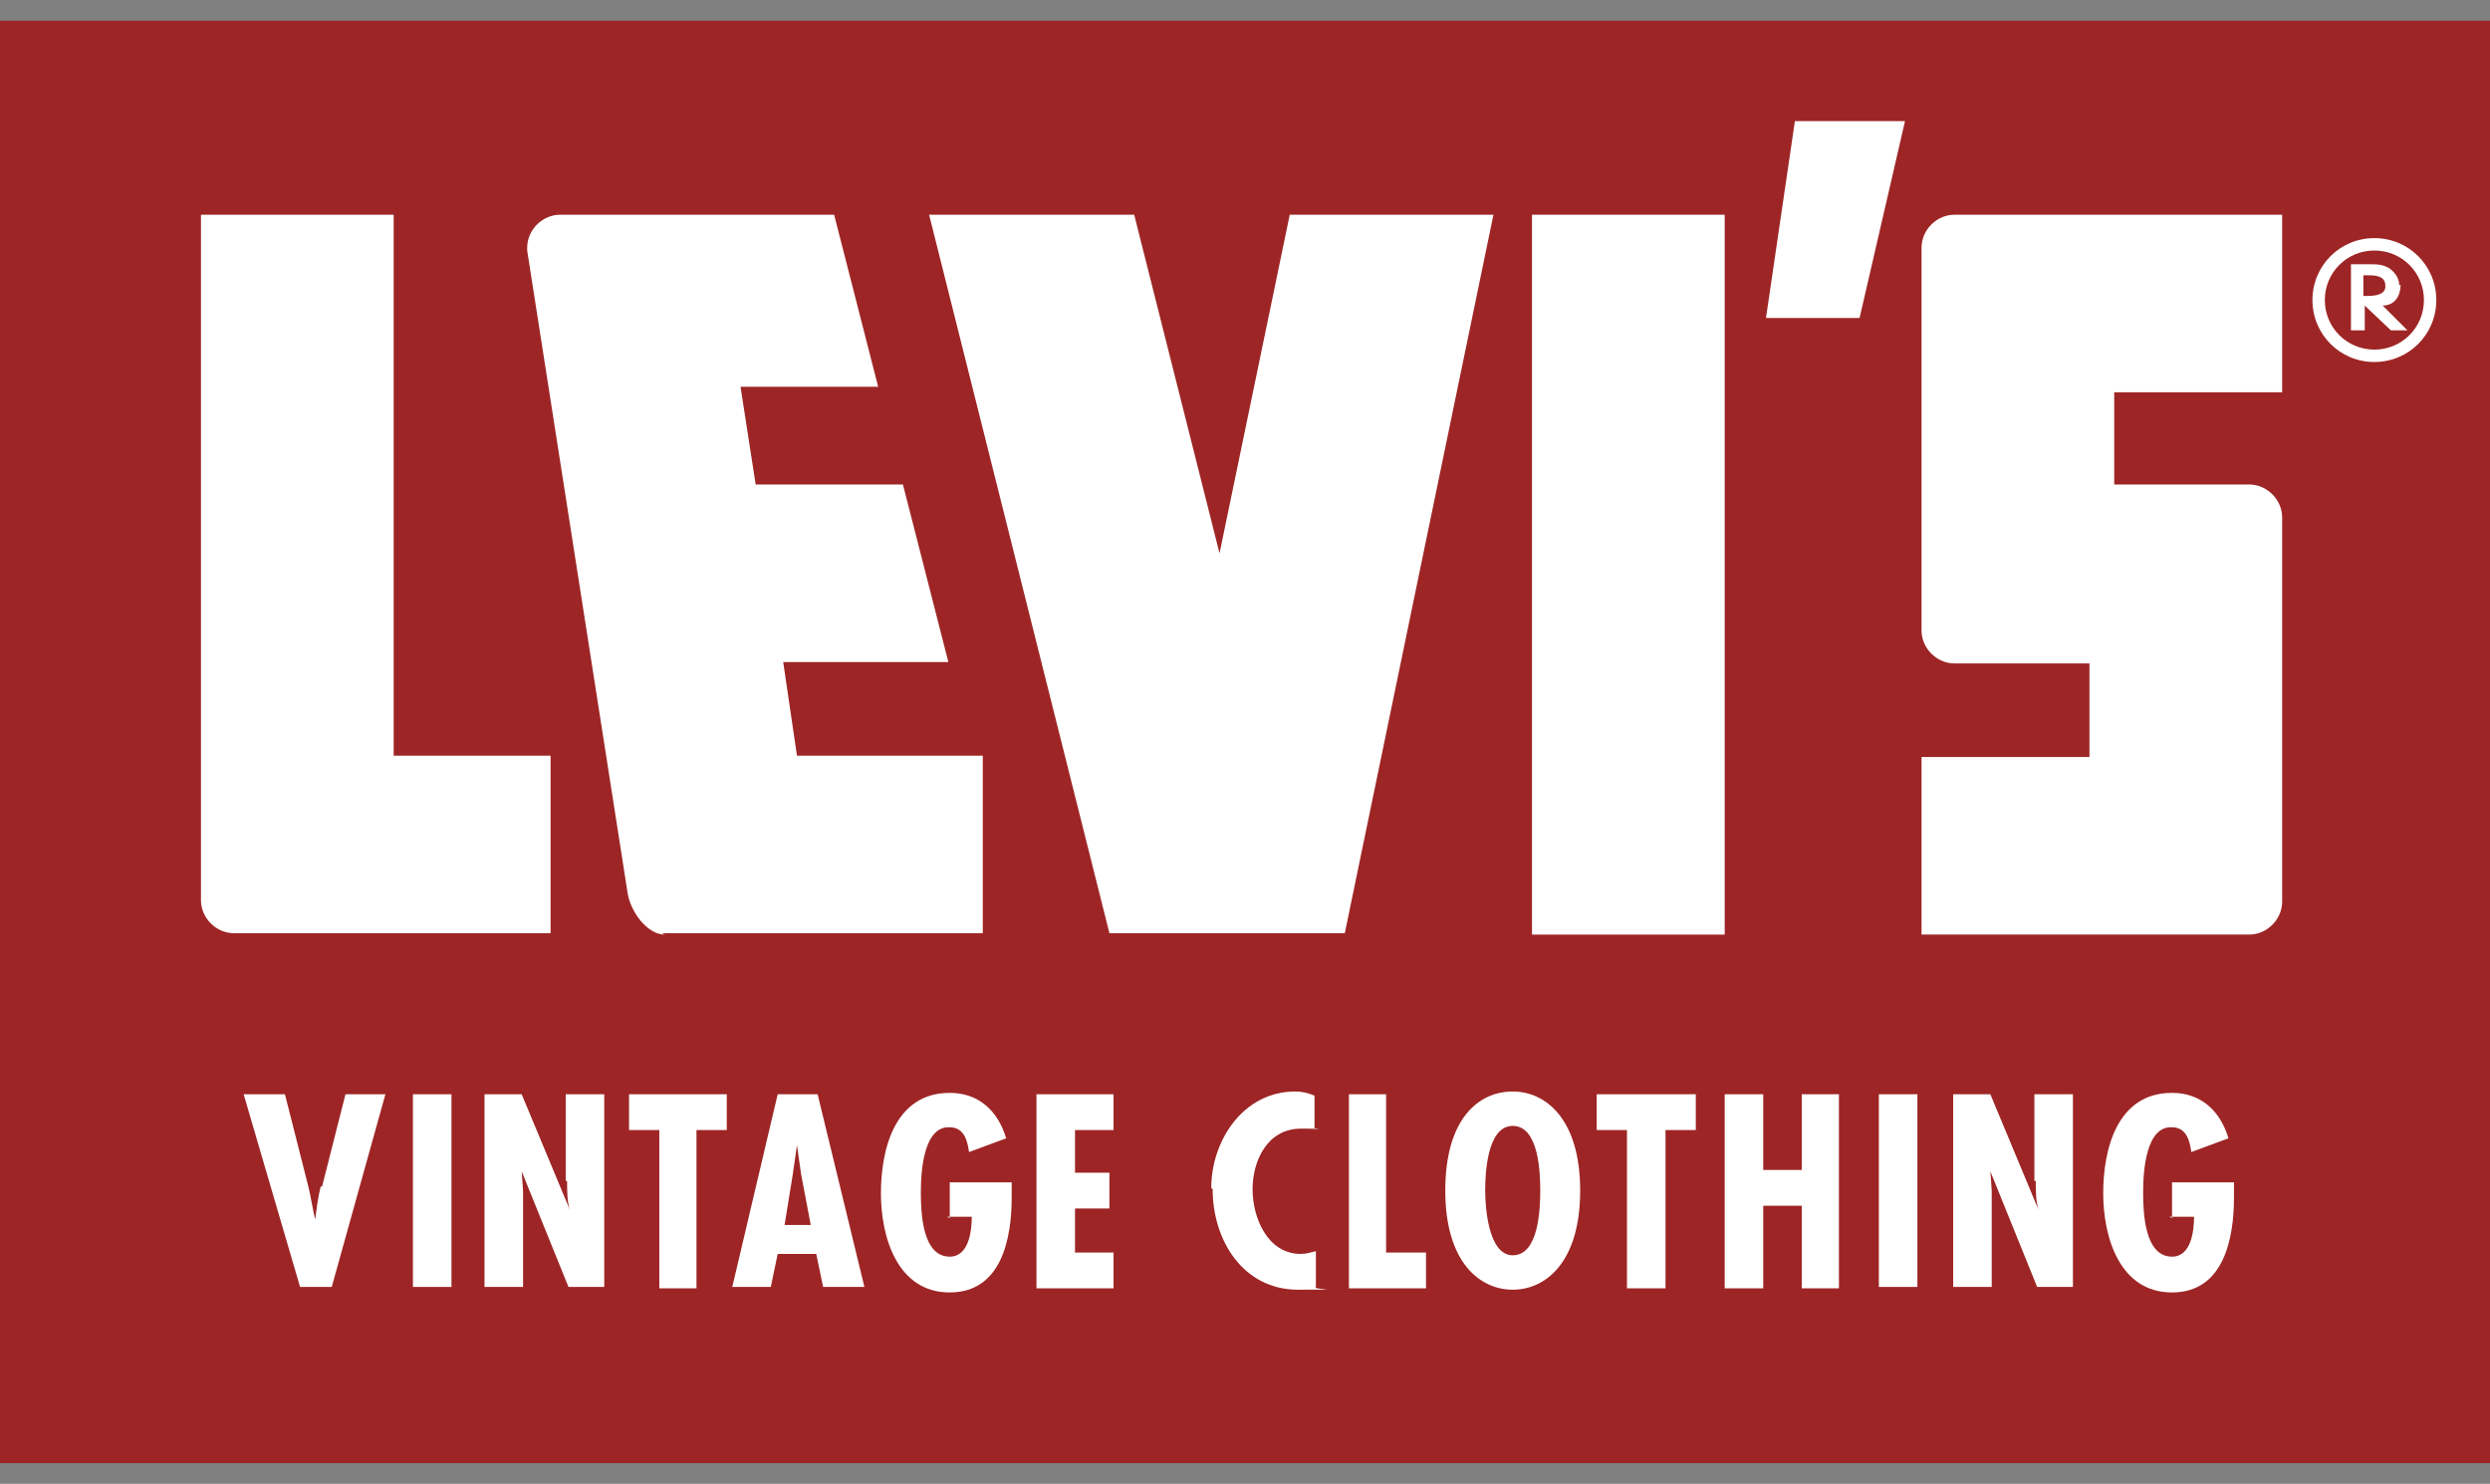
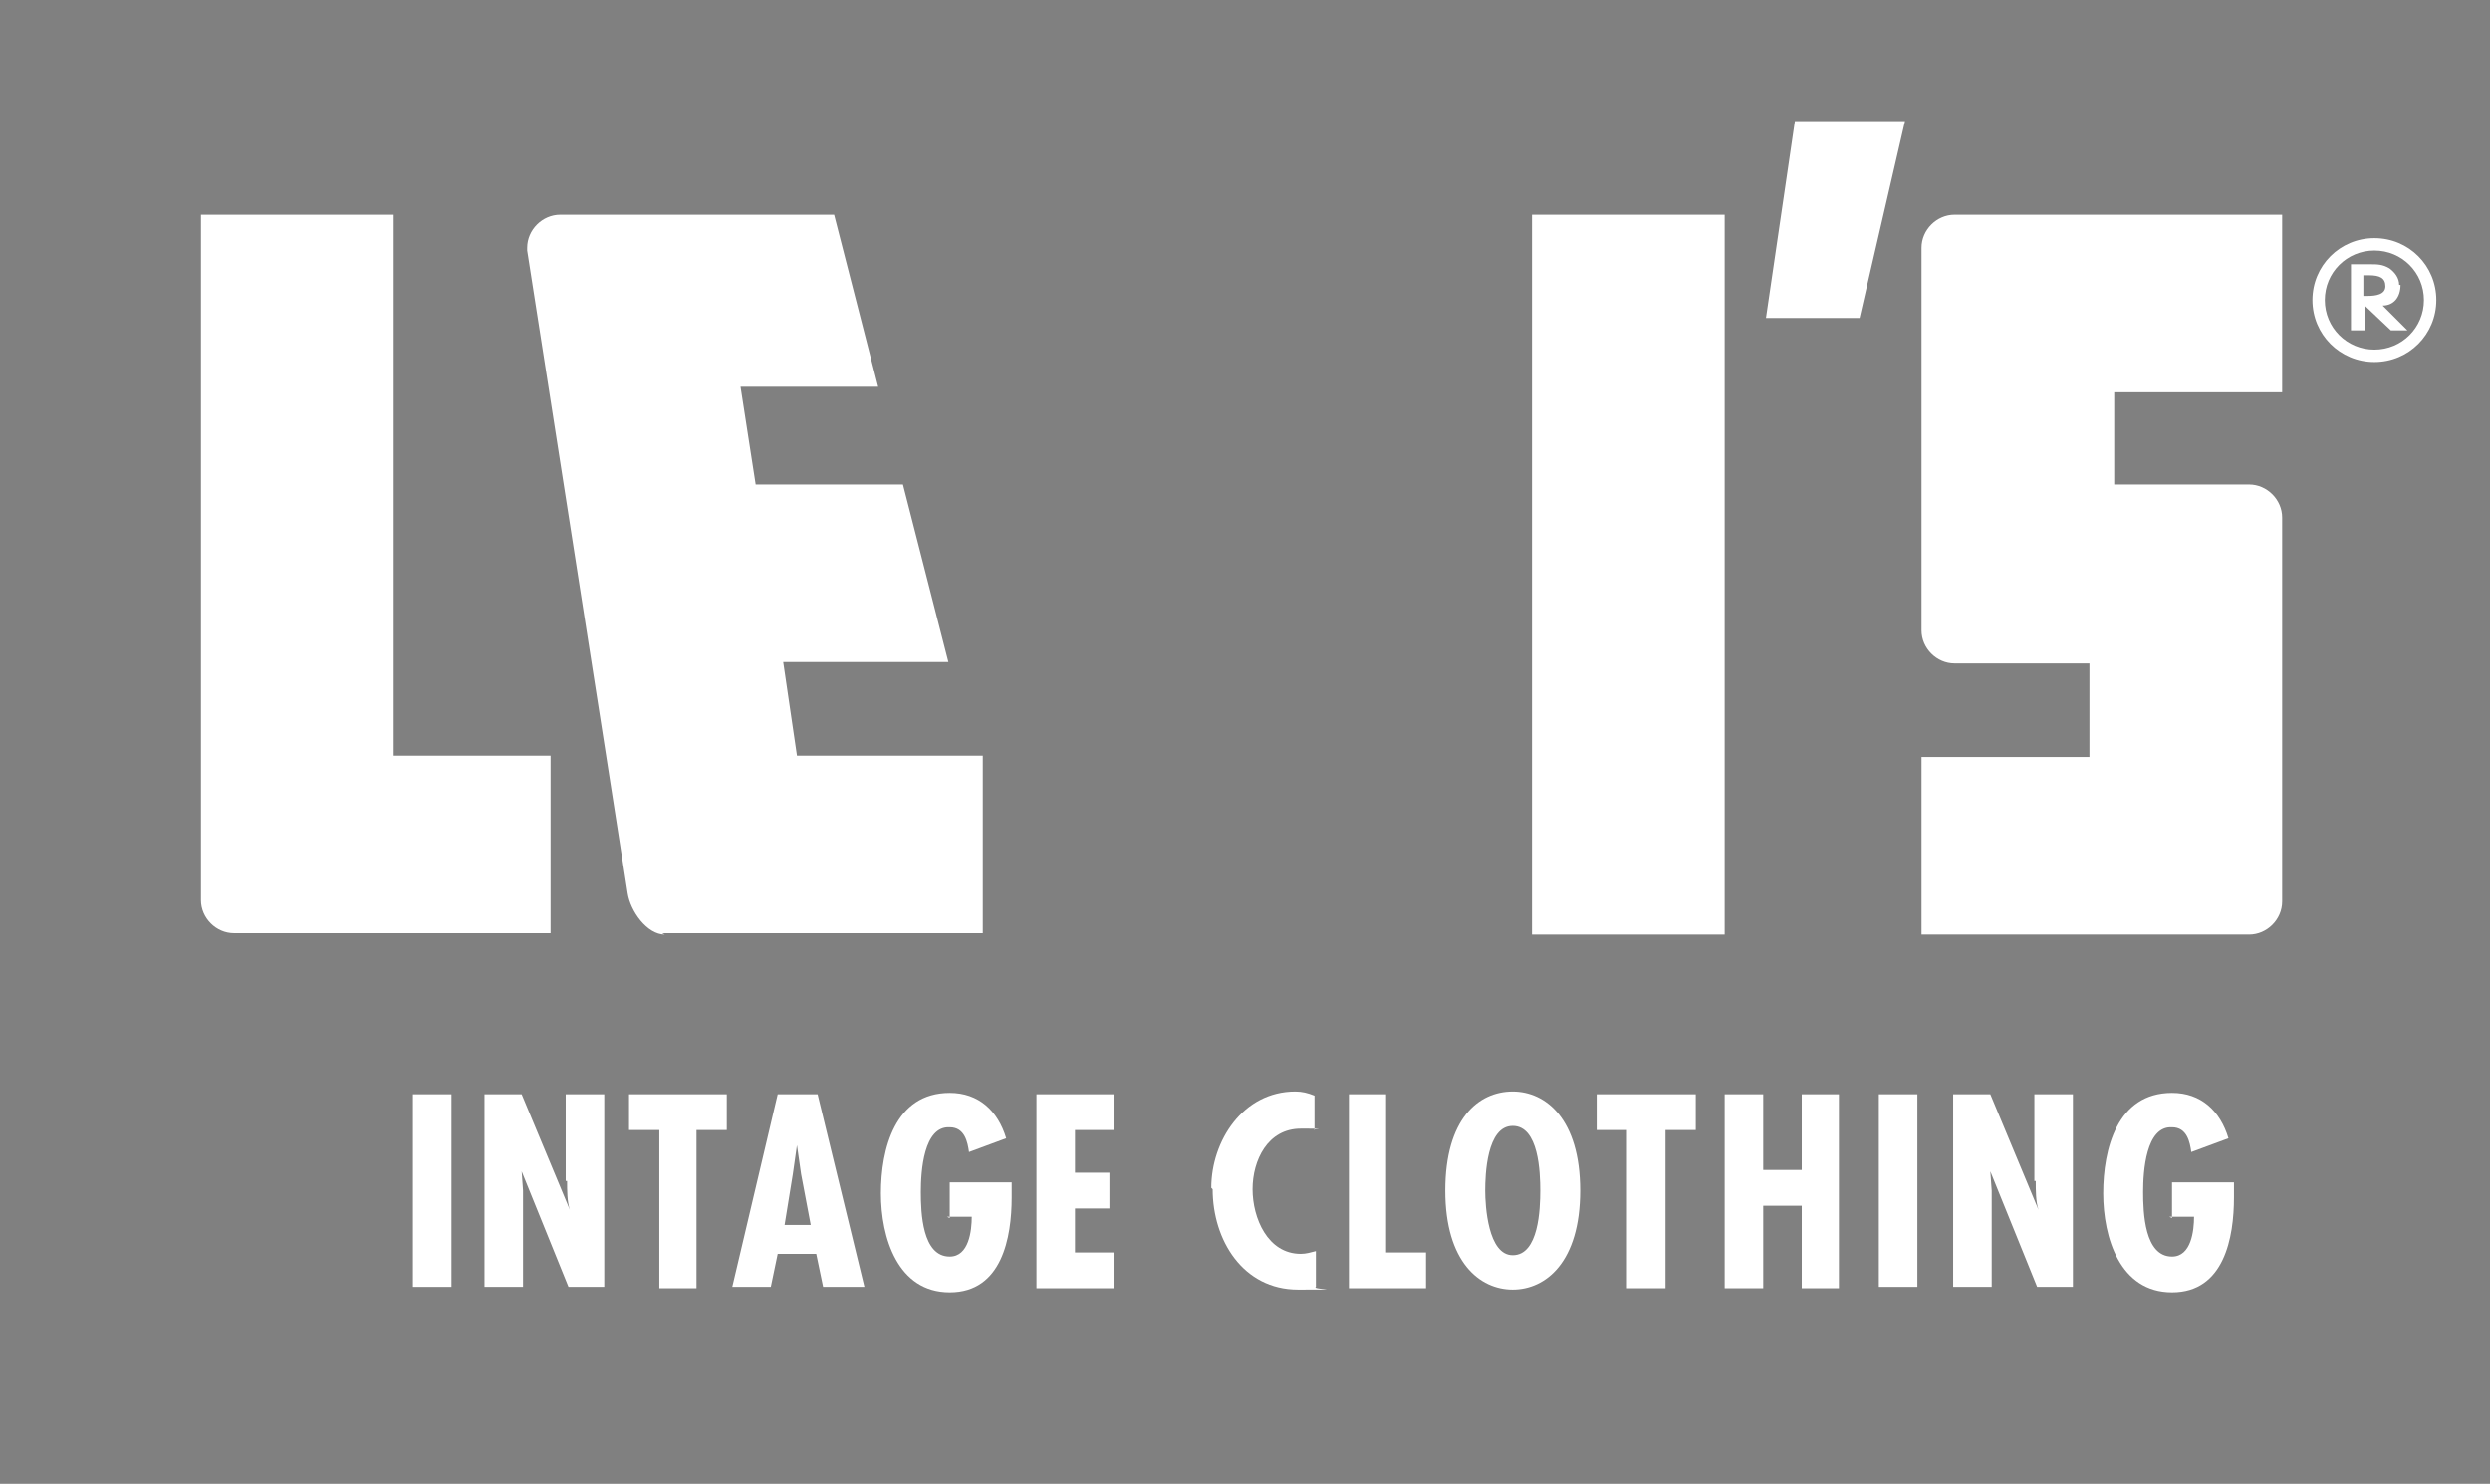
<svg xmlns="http://www.w3.org/2000/svg" version="1.1" viewBox="0 0 180.9 107.8">
  <rect x="0" y="0" width="180.9" height="107.8" fill="#808080" stroke="none" />
  <defs>
    <style>
      .cls-1 {
        fill: #fff;
      }

      .cls-2 {
        fill: #9e2525;
      }
    </style>
  </defs>
  <g>
    <g id="_レイヤー_2">
      <g>
-         <rect class="cls-2" y="1.5" width="180.9" height="104.8" />
        <g>
-           <path class="cls-1" d="M23.3,86.2c-.2.8-.3,1.6-.4,2.4h0c-.2-.8-.3-1.6-.5-2.4l-1.7-6.7h-3l4.1,14h2.3l3.9-14h-2.9l-1.7,6.7Z" />
          <rect class="cls-1" x="30" y="79.5" width="2.8" height="14" />
          <path class="cls-1" d="M41.2,85.8c0,.7,0,1.5.2,2.1h0s-3.5-8.4-3.5-8.4h-2.7v14h2.8v-7s-.1-1.4-.1-1.4h0s3.4,8.4,3.4,8.4h2.6v-14h-2.8v6.3Z" />
          <polygon class="cls-1" points="45.7 82.1 47.9 82.1 47.9 93.6 50.6 93.6 50.6 82.1 52.8 82.1 52.8 79.5 45.7 79.5 45.7 82.1" />
          <path class="cls-1" d="M56.5,79.5l-3.3,14h2.8l.5-2.4h2.8l.5,2.4h3l-3.4-14h-2.9ZM57,89l.6-3.7.3-2.1h0l.3,2.1.7,3.7h-2Z" />
          <path class="cls-1" d="M68.8,88.4h1.8c0,1-.2,2.9-1.6,2.9-2,0-2.1-3.2-2.1-4.7s.2-4.8,2.1-4.7c1.1,0,1.3,1.1,1.4,1.8l2.7-1c-.6-2-2-3.3-4.1-3.3-4,0-5,4.1-5,7.3s1.2,7.2,5,7.2,4.5-4,4.5-6.9v-1.1h-4.5v2.6Z" />
          <polygon class="cls-1" points="78.1 87.8 80.6 87.8 80.6 85.2 78.1 85.2 78.1 82.1 80.9 82.1 80.9 79.5 75.3 79.5 75.3 93.6 80.9 93.6 80.9 91 78.1 91 78.1 87.8" />
          <path class="cls-1" d="M88.1,86.4c0,3.7,2.2,7.3,6.2,7.3s.9,0,1.3-.2v-2.6c-.4.1-.7.2-1.1.2-2.4,0-3.5-2.6-3.5-4.7s1.1-4.4,3.5-4.4.7,0,1,.1v-2.5c-.5-.2-.9-.3-1.4-.3-3.8,0-6.1,3.6-6.1,7Z" />
          <polygon class="cls-1" points="100.7 79.5 98 79.5 98 93.6 103.6 93.6 103.6 91 100.7 91 100.7 79.5" />
          <path class="cls-1" d="M109.9,79.3c-2.5,0-4.9,2-4.9,7.2s2.5,7.2,4.9,7.2,4.9-2,4.9-7.2-2.5-7.2-4.9-7.2ZM109.9,91.2c-1.8,0-2-3.6-2-4.7s.1-4.7,2-4.7,2,3.4,2,4.7-.1,4.7-2,4.7Z" />
          <polygon class="cls-1" points="116 82.1 118.2 82.1 118.2 93.6 121 93.6 121 82.1 123.2 82.1 123.2 79.5 116 79.5 116 82.1" />
          <polygon class="cls-1" points="130.9 85 128.1 85 128.1 79.5 125.3 79.5 125.3 93.6 128.1 93.6 128.1 87.6 130.9 87.6 130.9 93.6 133.6 93.6 133.6 79.5 130.9 79.5 130.9 85" />
          <rect class="cls-1" x="136.5" y="79.5" width="2.8" height="14" />
          <path class="cls-1" d="M147.9,85.8c0,.7,0,1.5.2,2.1h0s-3.5-8.4-3.5-8.4h-2.7v14h2.8v-7s-.1-1.4-.1-1.4h0s3.4,8.4,3.4,8.4h2.6v-14h-2.8v6.3Z" />
          <path class="cls-1" d="M157.6,88.4h1.8c0,1-.2,2.9-1.6,2.9-2,0-2.1-3.2-2.1-4.7s.2-4.8,2.1-4.7c1.1,0,1.3,1.1,1.4,1.8l2.7-1c-.6-2-2-3.3-4.1-3.3-4,0-5,4.1-5,7.3s1.2,7.2,5,7.2,4.5-4,4.5-6.9v-1.1h-4.5v2.6Z" />
          <rect class="cls-1" x="111.3" y="15.6" width="14" height="52.3" />
-           <polygon class="cls-1" points="93.7 15.6 88.6 40.2 82.4 15.6 67.5 15.6 80.6 67.8 82.8 67.8 95.5 67.8 97.7 67.8 108.5 15.6 93.7 15.6" />
          <path class="cls-1" d="M165.8,37.6h0s0,0,0,0c0-1.3-1.1-2.4-2.4-2.4h0s-9.8,0-9.8,0v-6.7h12.2v-12.9h-23.8c-1.3,0-2.4,1.1-2.4,2.4s0,0,0,.1v27.5c0,0,0,.1,0,.2,0,1.3,1.1,2.4,2.4,2.4s0,0,0,0h9.8v6.8h-12.2v12.9h23.8c1.3,0,2.4-1.1,2.4-2.4s0-.2,0-.4v-27.5Z" />
          <path class="cls-1" d="M40,67.8v-12.9h-11.4V15.6h-14v49.8h0s0,0,0,0c0,1.3,1.1,2.4,2.4,2.4h0s23.1,0,23.1,0Z" />
          <path class="cls-1" d="M48.1,67.8c.2,0,.3,0,.5,0h0c0,0,22.8,0,22.8,0v-12.9h-13.5l-1-6.8h12l-3.3-12.9h-10.7l-1.1-7.1h10l-3.2-12.5h-19.8s0,0-.1,0c-1.3,0-2.4,1.1-2.4,2.4s0,.1,0,.2h0l7.3,46.7c.2,1.3,1.4,3,2.7,3Z" />
          <polygon class="cls-1" points="130.4 8.8 128.3 23.1 135.1 23.1 138.4 8.8 130.4 8.8" />
          <path class="cls-1" d="M172.5,17.3c-2.5,0-4.5,2-4.5,4.5s2,4.5,4.5,4.5,4.5-2,4.5-4.5-2-4.5-4.5-4.5ZM172.5,25.4c-2,0-3.6-1.6-3.6-3.6s1.6-3.6,3.6-3.6,3.6,1.6,3.6,3.6-1.6,3.6-3.6,3.6Z" />
          <path class="cls-1" d="M174.3,20.7c0-.5-.3-.9-.7-1.2-.5-.3-.9-.3-1.4-.3h-1.4v4.8h1v-1.8h0l1.9,1.8h1.2l-1.8-1.8c.8,0,1.3-.6,1.3-1.5ZM172,21.5h-.3v-1.5h.4c.8,0,1.2.2,1.2.8s-.7.7-1.3.7Z" />
        </g>
      </g>
    </g>
  </g>
</svg>